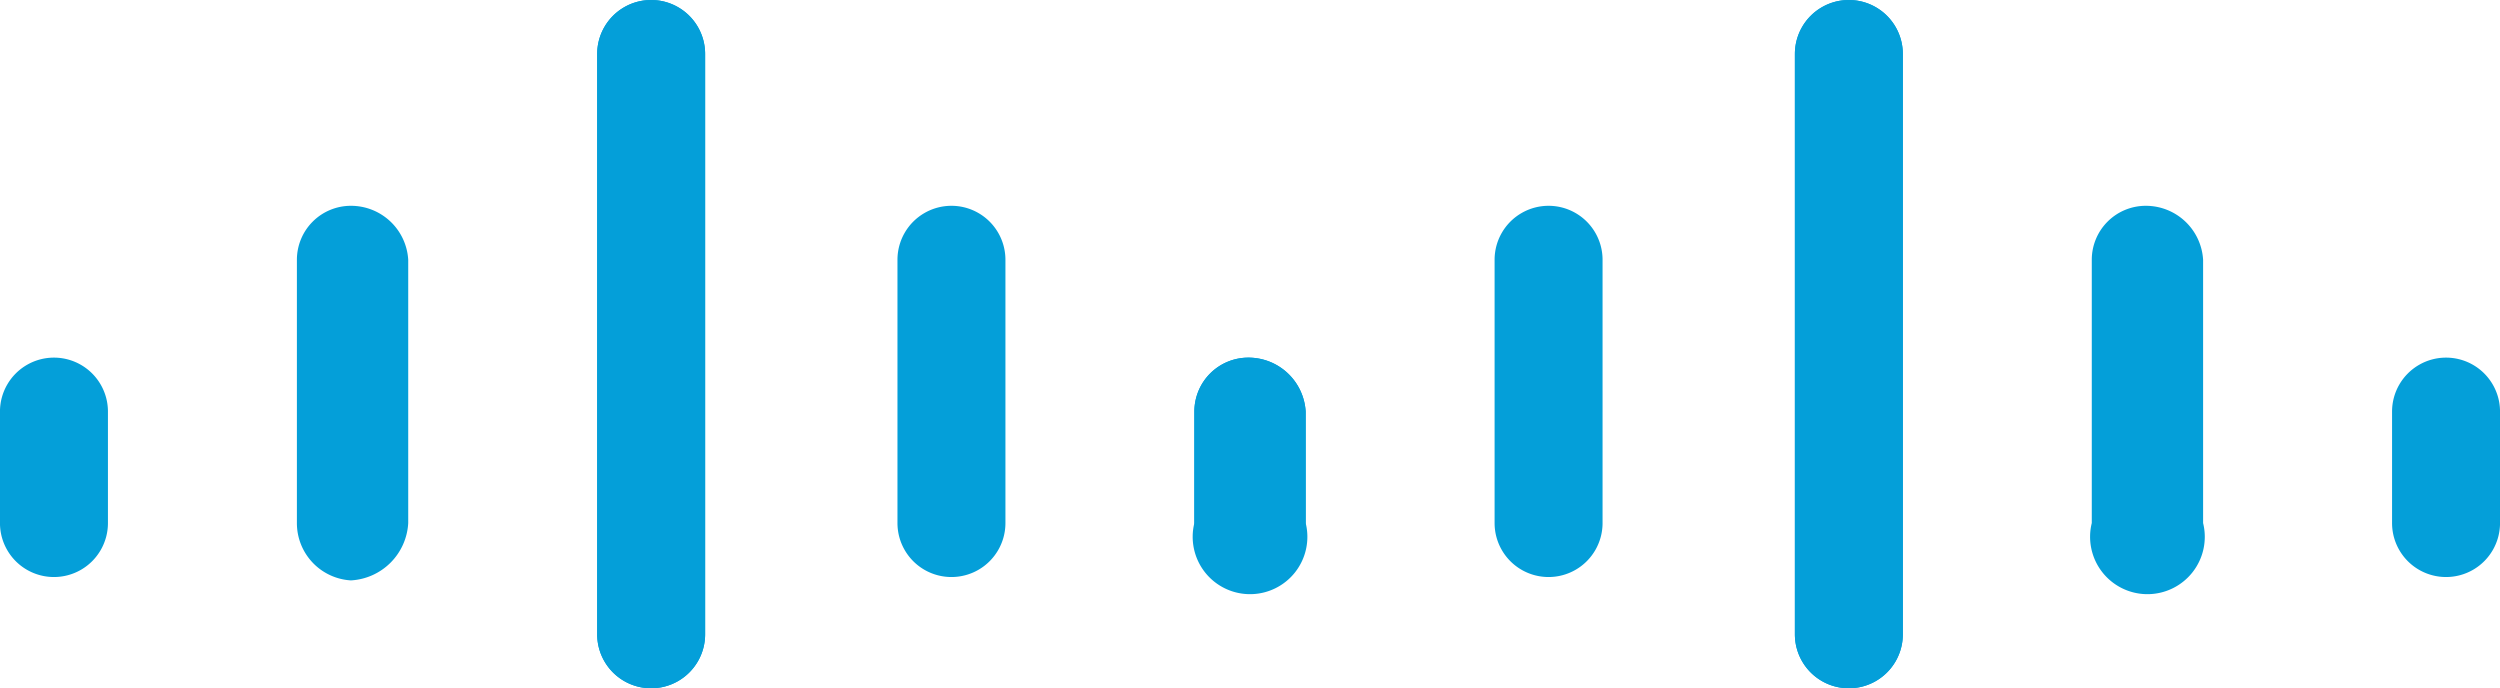
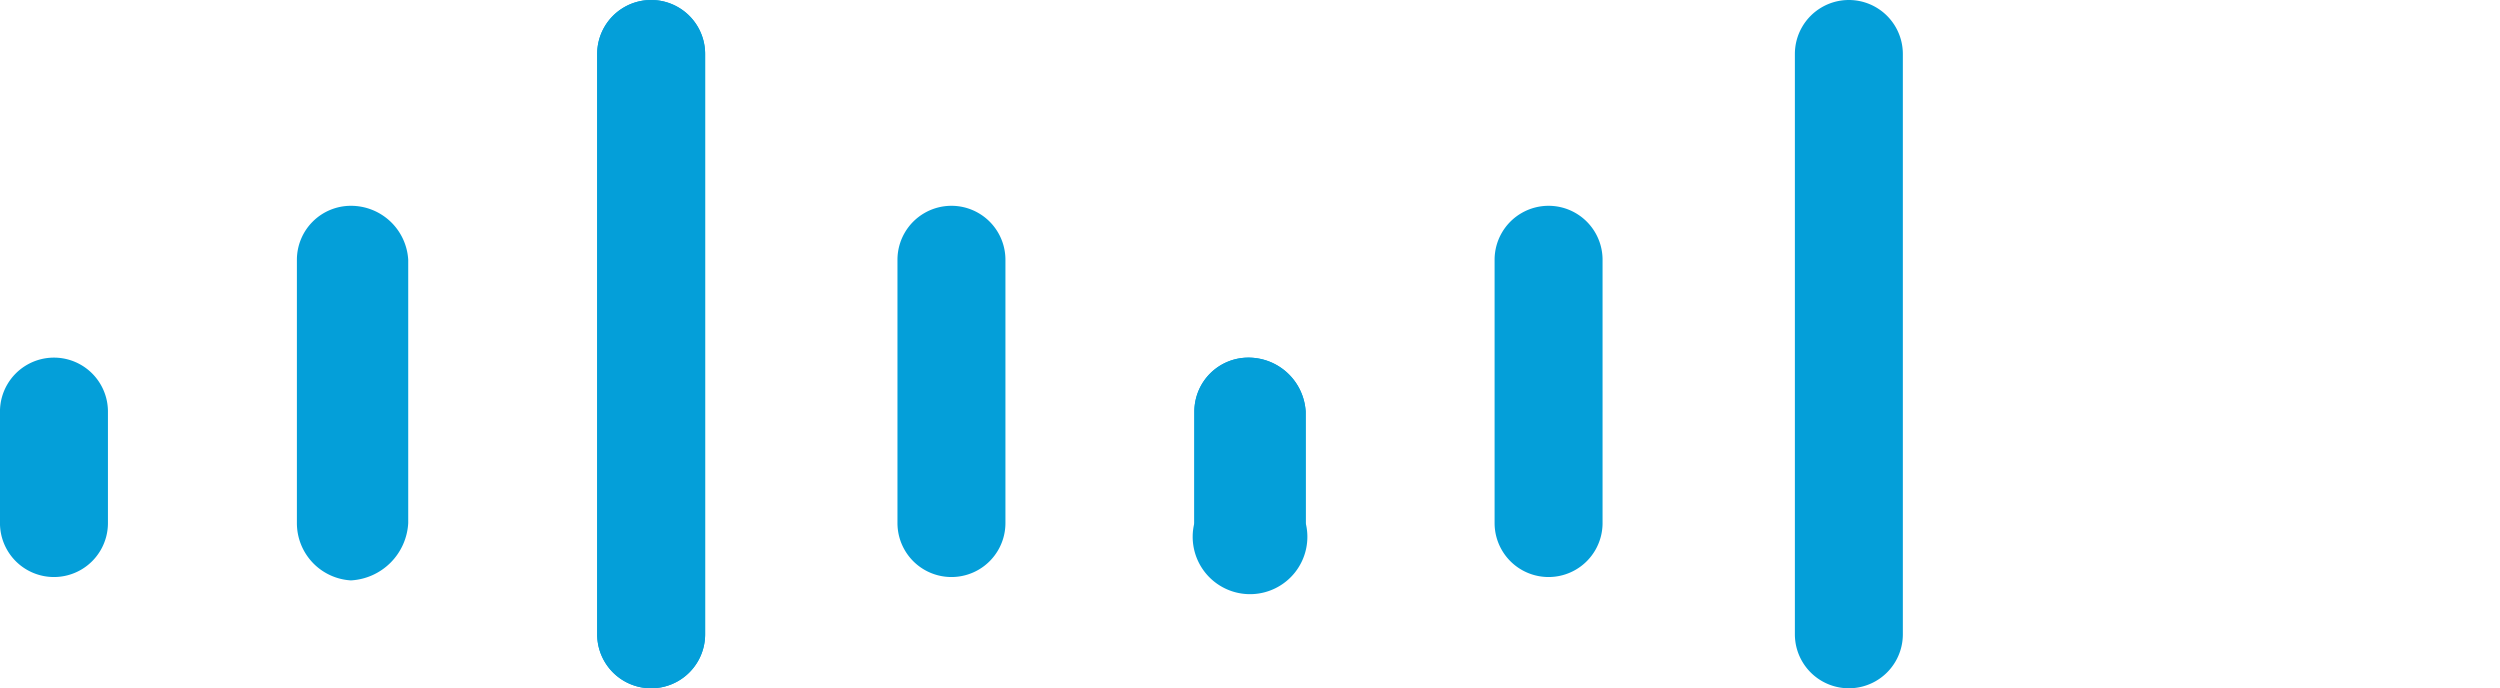
<svg xmlns="http://www.w3.org/2000/svg" width="90.814" height="25.002" viewBox="0 0 90.814 25.002">
  <g id="cisco" transform="translate(-95.9 -122)">
    <g id="g22" transform="translate(95.9 122)">
      <path id="path16" d="M121.514,123.961a1.961,1.961,0,0,0-3.922,0v21.08a1.961,1.961,0,1,0,3.922,0Zm-10.785,7.476a2.083,2.083,0,0,0-2.083-1.961,1.961,1.961,0,0,0-1.961,1.961V141a2.083,2.083,0,0,0,1.961,2.083A2.206,2.206,0,0,0,110.729,141Zm-10.908,5.515a1.961,1.961,0,1,0-3.922,0V141a1.961,1.961,0,1,0,3.922,0" transform="translate(-95.9 -122)" fill="#049fd9" />
      <g id="use18" transform="translate(21.693)">
        <path id="path16-2" data-name="path16" d="M113.6,123.961a1.961,1.961,0,0,1,3.922,0v21.08a1.961,1.961,0,1,1-3.922,0Zm10.908,7.476a1.961,1.961,0,1,1,3.922,0V141a1.961,1.961,0,1,1-3.922,0Zm10.785,5.515a1.961,1.961,0,0,1,1.961-1.961,2.083,2.083,0,0,1,2.083,1.961V141a2.083,2.083,0,1,1-4.044,0" transform="translate(-113.6 -122)" fill="#049fd9" />
      </g>
    </g>
    <g id="use20" transform="translate(139.285 122)">
      <g id="g22-2" data-name="g22">
-         <path id="path16-3" data-name="path16" d="M149.1,123.961a1.961,1.961,0,0,1,3.922,0v21.08a1.961,1.961,0,1,1-3.922,0Zm10.785,7.476a1.961,1.961,0,0,1,1.961-1.961,2.083,2.083,0,0,1,2.083,1.961V141a2.083,2.083,0,1,1-4.044,0Zm10.908,5.515a1.961,1.961,0,1,1,3.922,0V141a1.961,1.961,0,1,1-3.922,0" transform="translate(-127.285 -122)" fill="#049fd9" />
        <g id="use18-2" data-name="use18">
          <path id="path16-4" data-name="path16" d="M157.037,123.961a1.961,1.961,0,0,0-3.922,0v21.08a1.961,1.961,0,1,0,3.922,0Zm-10.908,7.476a1.961,1.961,0,1,0-3.922,0V141a1.961,1.961,0,1,0,3.922,0Zm-10.785,5.515a2.083,2.083,0,0,0-2.083-1.961,1.961,1.961,0,0,0-1.961,1.961V141a2.083,2.083,0,0,0,1.961,2.083A2.206,2.206,0,0,0,135.344,141" transform="translate(-131.3 -122)" fill="#049fd9" />
        </g>
      </g>
    </g>
  </g>
</svg>